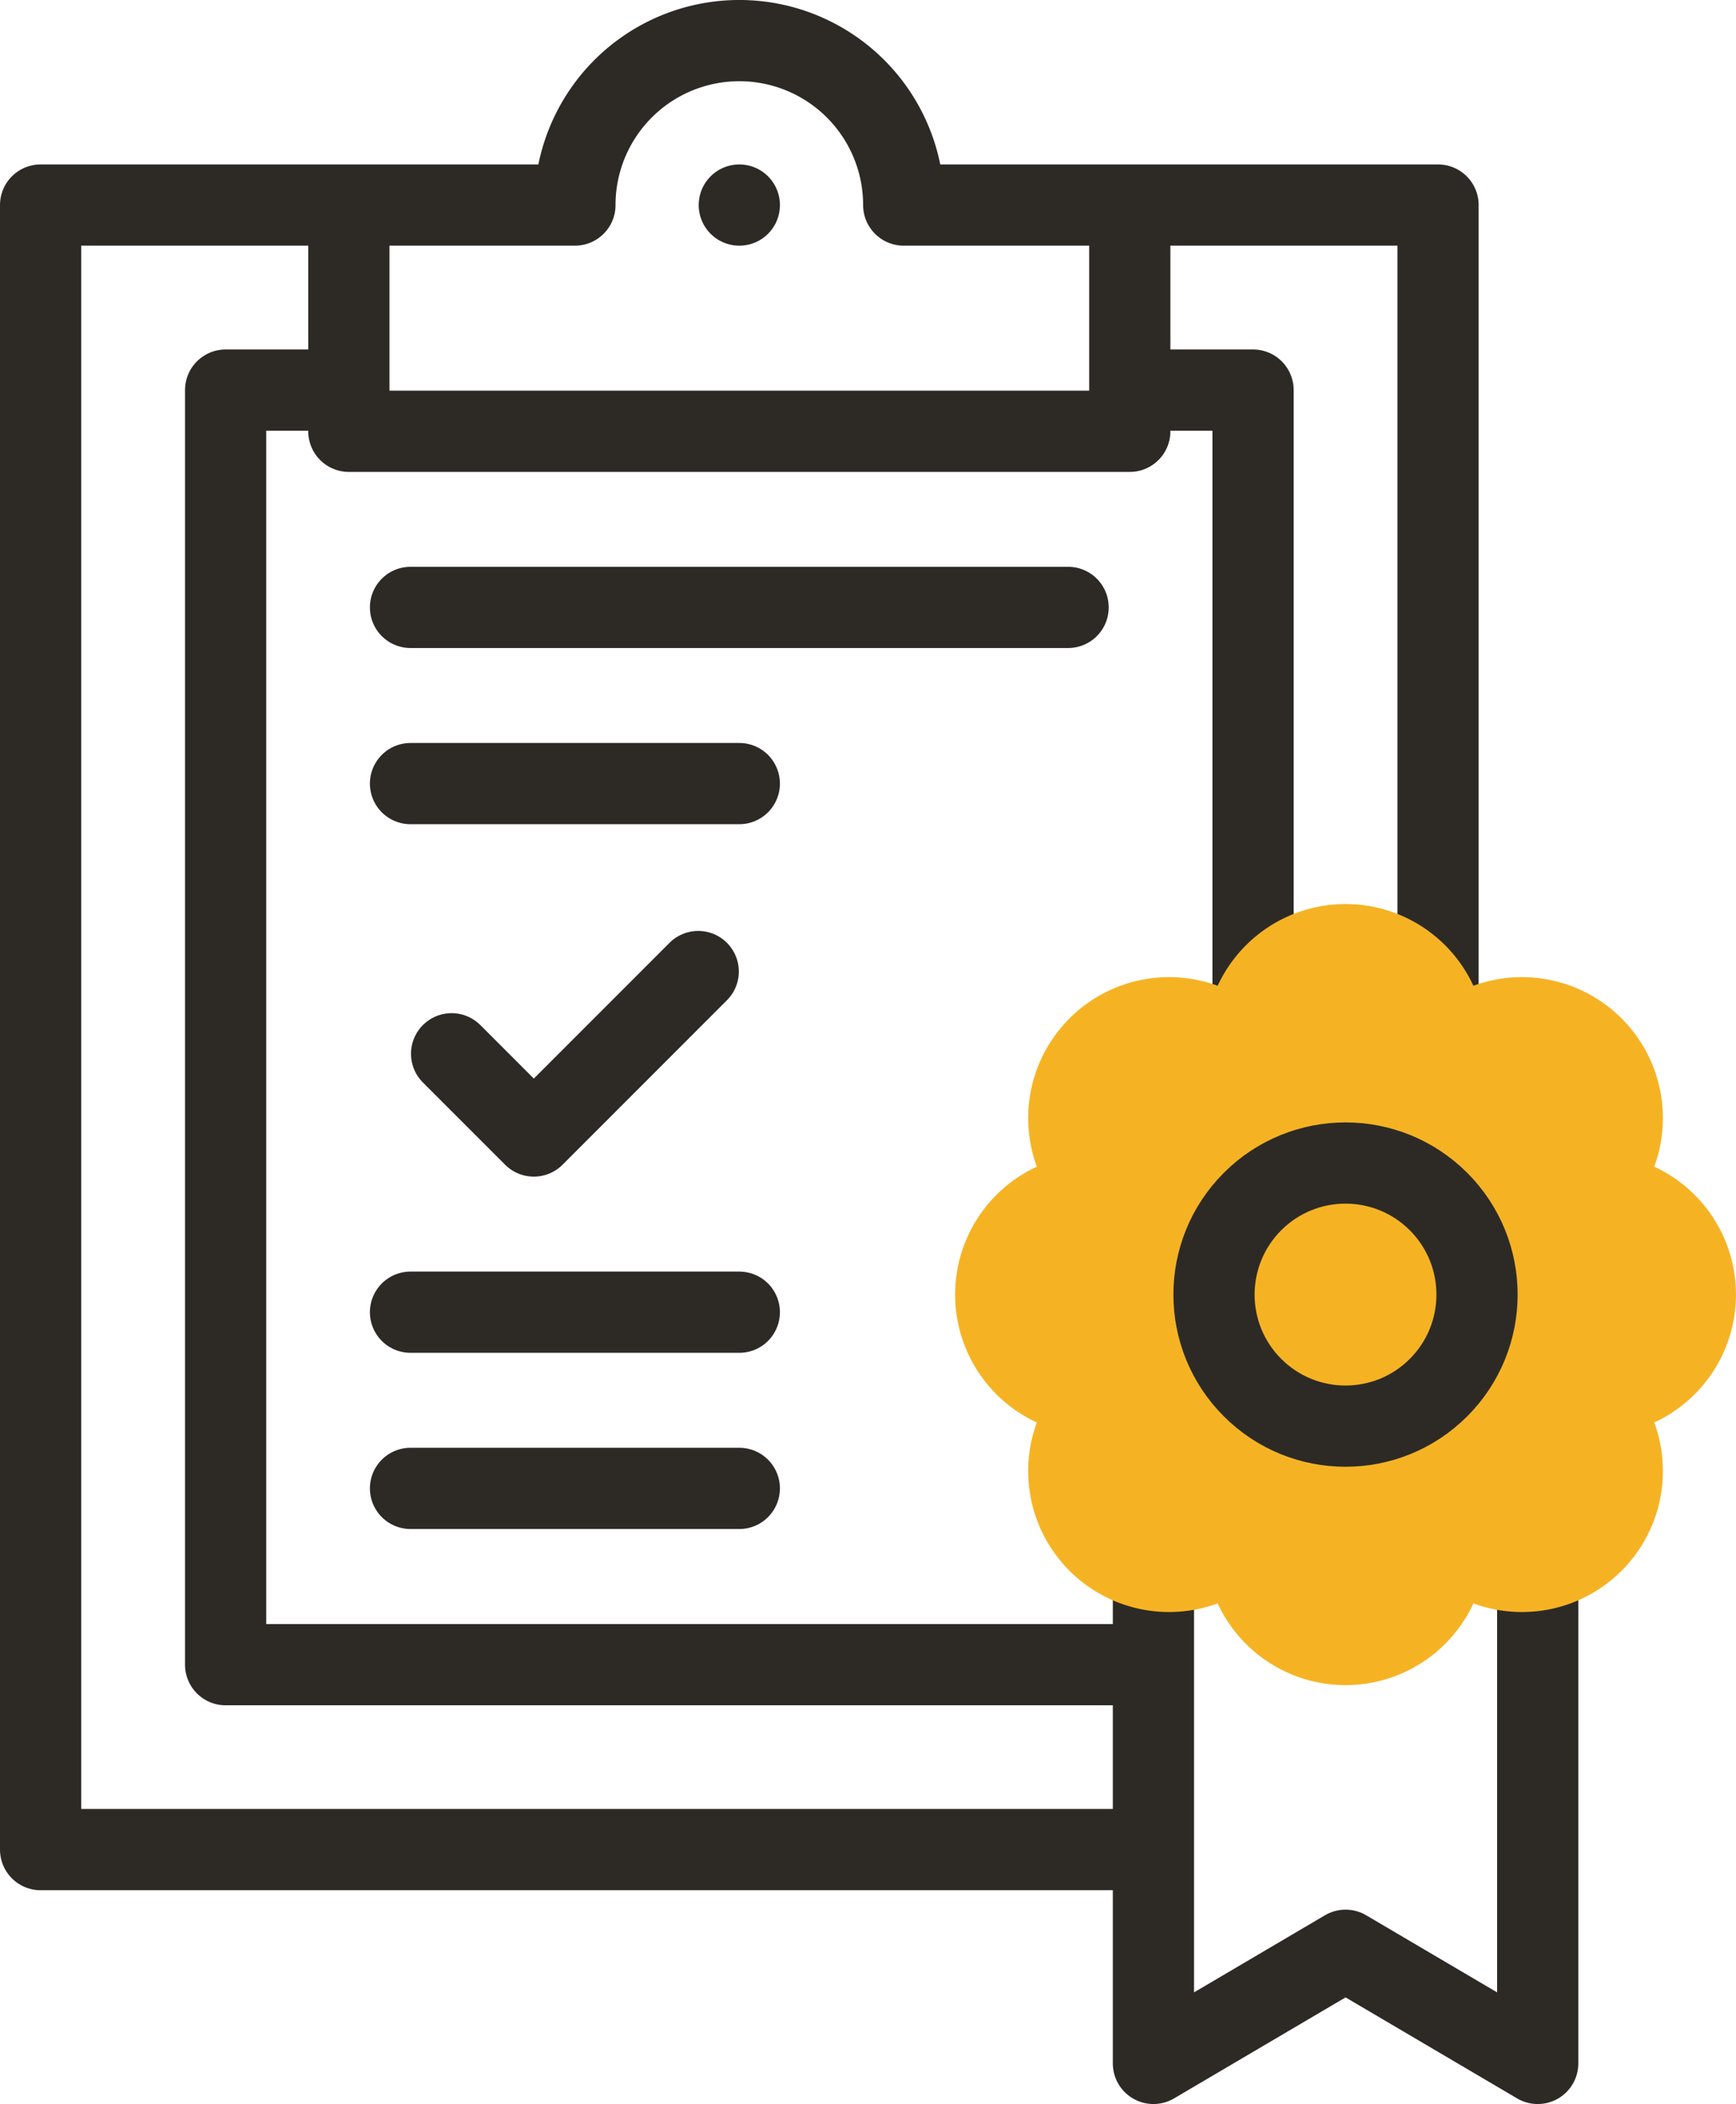
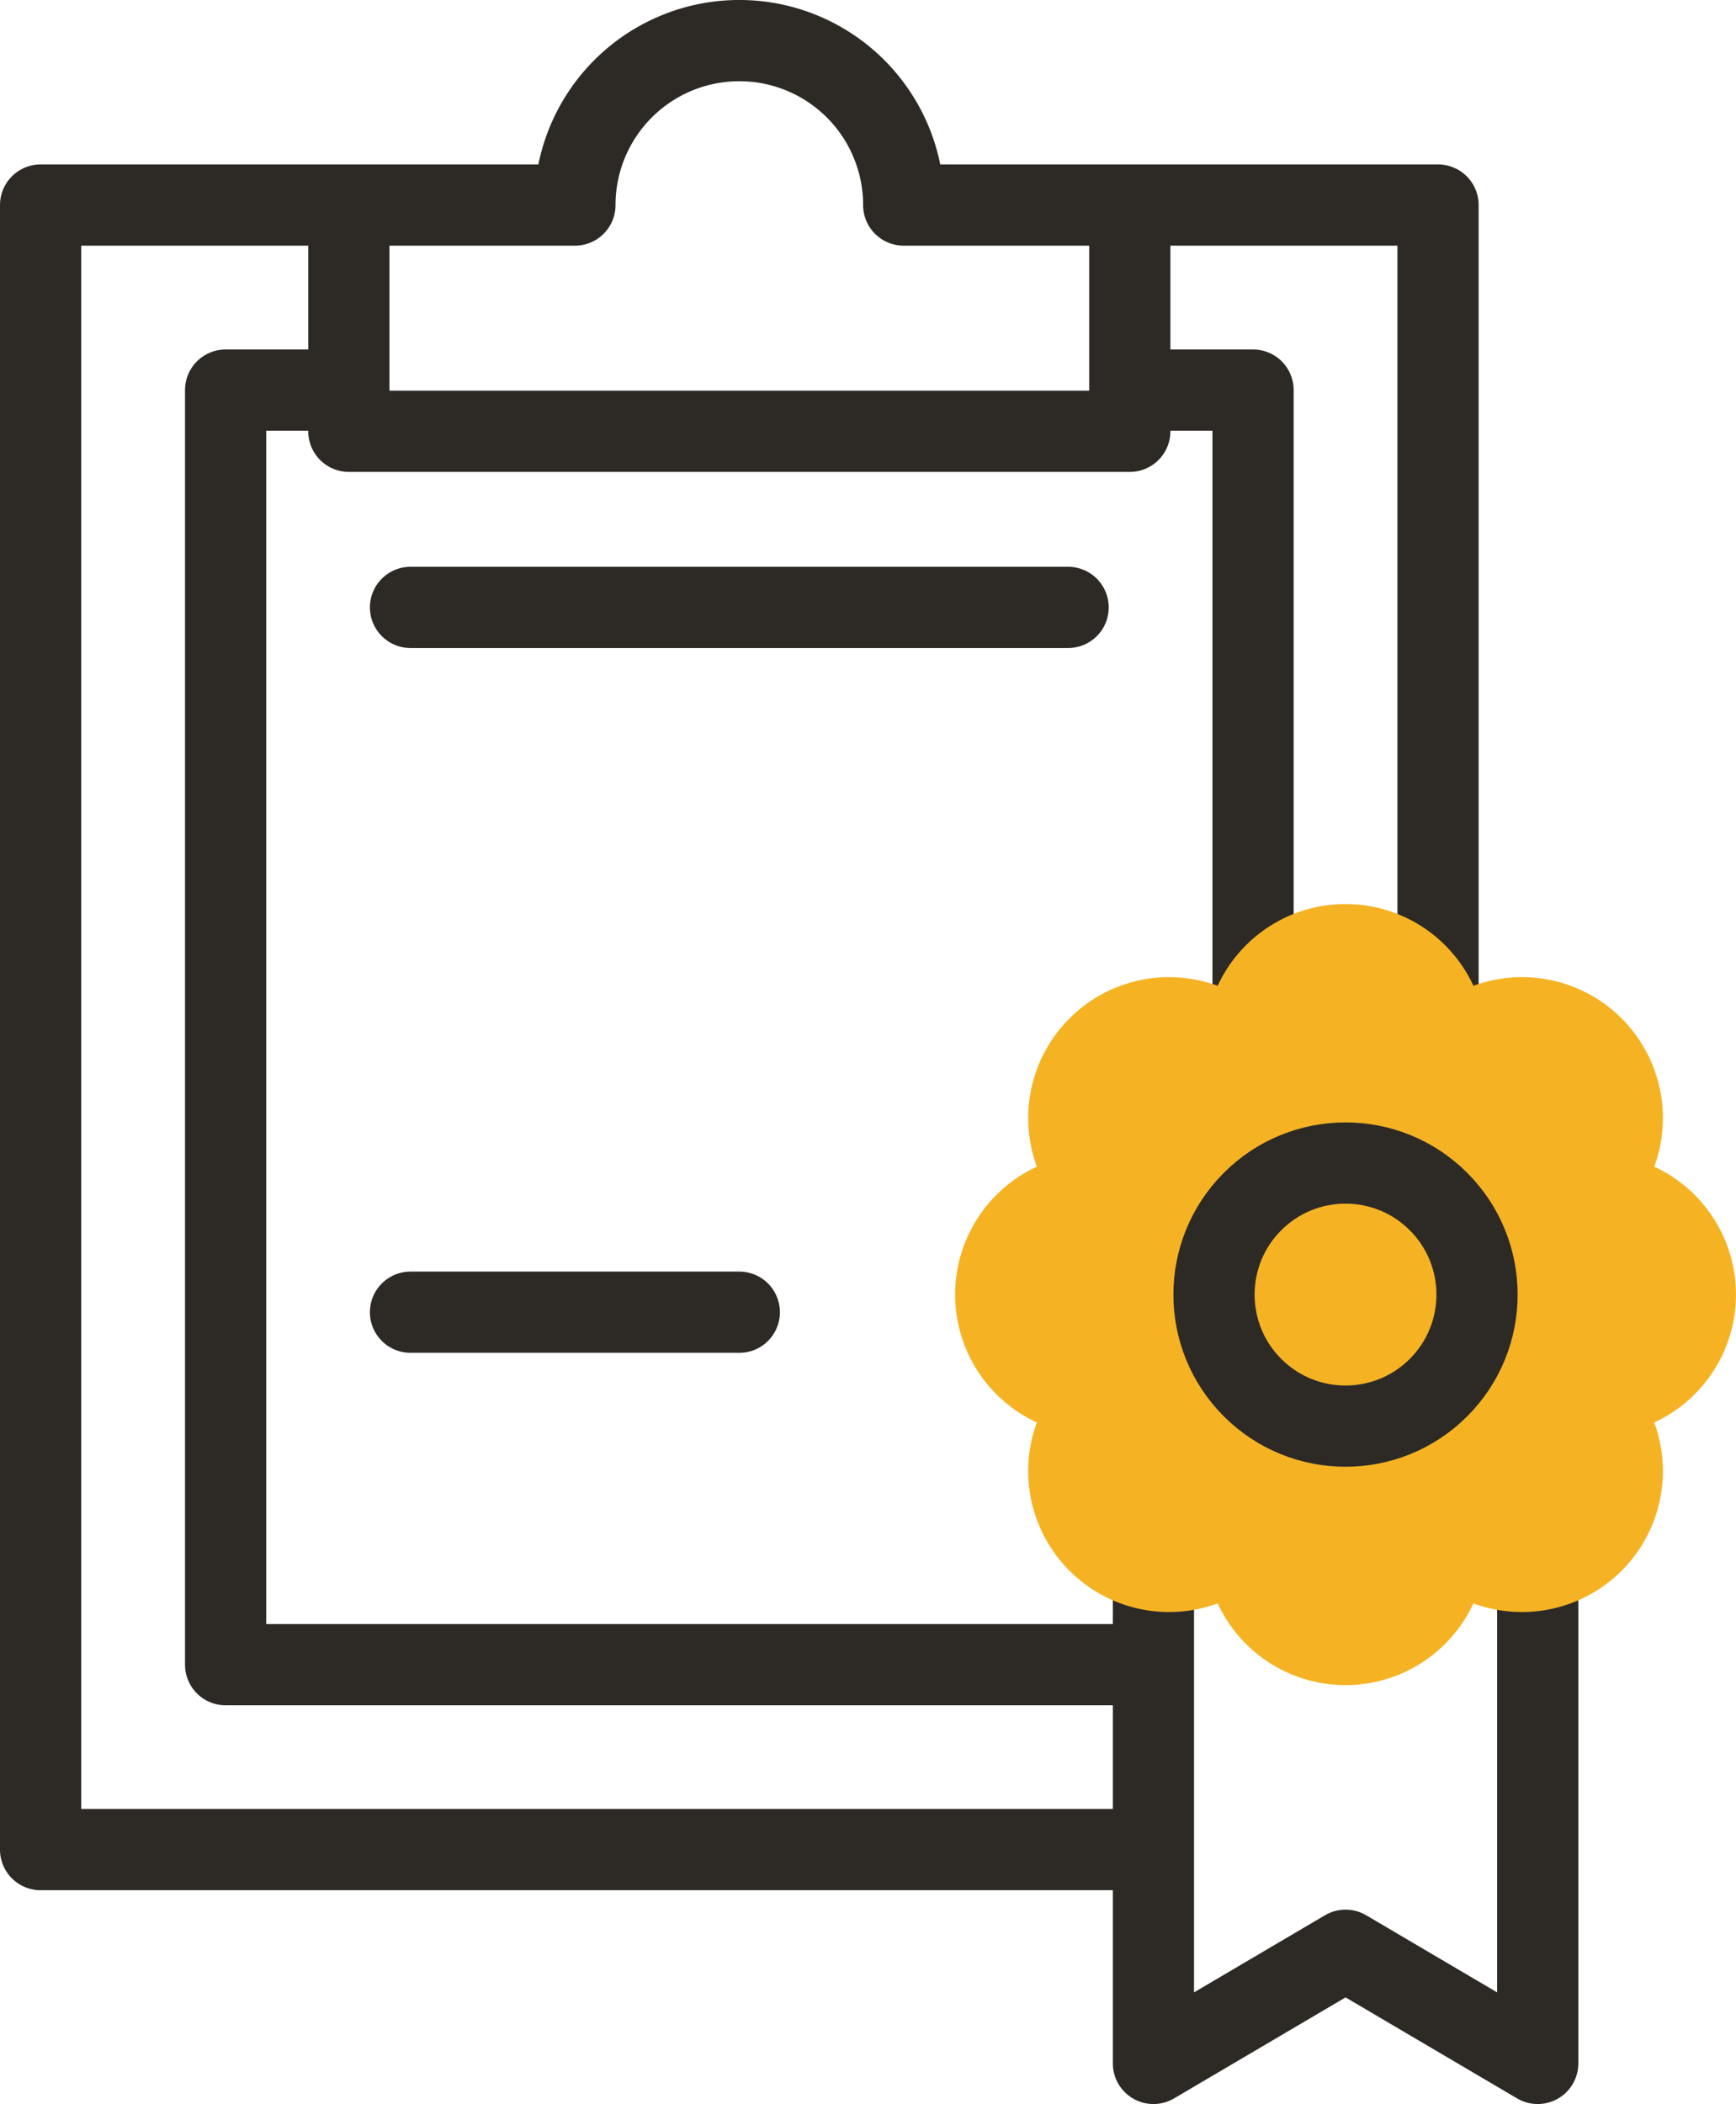
<svg xmlns="http://www.w3.org/2000/svg" width="74.819" height="90.651" viewBox="0 0 74.819 90.651">
  <g id="qualified" transform="translate(-53.001 -8.25)">
    <g id="Group_4121" data-name="Group 4121" transform="translate(54.751 10)">
      <path id="Path_2321" data-name="Path 2321" d="M101.825,87.94H54.751V17.085H77.779a7.085,7.085,0,1,1,14.171,0h23.028v36.19m-13.285-35.3v8.857H68.036V17.971" transform="translate(-54.751 -10)" fill="none" stroke="#2d2a26" stroke-linecap="round" stroke-linejoin="round" stroke-width="3.5" fill-rule="evenodd" />
      <path id="Path_2322" data-name="Path 2322" d="M139.607,95h4.428v28.2m-5.181,26.716h-39.1V95h4.428" transform="translate(-91.78 -79.943)" fill="none" stroke="#2d2a26" stroke-linecap="round" stroke-linejoin="round" stroke-width="3.5" fill-rule="evenodd" />
-       <line id="Line_15" data-name="Line 15" x2="0.001" transform="translate(30.113 7.085)" fill="none" stroke="#2d2a26" stroke-linecap="round" stroke-linejoin="round" stroke-width="3.5" />
      <path id="Path_2323" data-name="Path 2323" d="M342.063,389.214v19.979l-8.281-4.875-8.281,4.875V389.214" transform="translate(-277.54 -322.041)" fill="none" stroke="#2d2a26" stroke-linecap="round" stroke-linejoin="round" stroke-width="3.5" fill-rule="evenodd" />
      <line id="Line_16" data-name="Line 16" x2="28.342" transform="translate(15.942 24.42)" fill="none" stroke="#2d2a26" stroke-linecap="round" stroke-linejoin="round" stroke-width="3.5" />
-       <line id="Line_17" data-name="Line 17" x2="14.171" transform="translate(15.942 32.011)" fill="none" stroke="#2d2a26" stroke-linecap="round" stroke-linejoin="round" stroke-width="3.5" />
      <line id="Line_18" data-name="Line 18" x2="14.171" transform="translate(15.942 54.786)" fill="none" stroke="#2d2a26" stroke-linecap="round" stroke-linejoin="round" stroke-width="3.5" />
-       <line id="Line_19" data-name="Line 19" x2="14.171" transform="translate(15.942 62.377)" fill="none" stroke="#2d2a26" stroke-linecap="round" stroke-linejoin="round" stroke-width="3.5" />
-       <path id="Path_2324" data-name="Path 2324" d="M165.379,236.428l-7.085,7.086-3.543-3.543" transform="translate(-137.037 -196.319)" fill="none" stroke="#2d2a26" stroke-linecap="round" stroke-linejoin="round" stroke-width="3.5" fill-rule="evenodd" />
    </g>
    <path id="Path_2325" data-name="Path 2325" d="M299.59,223.523a6.073,6.073,0,0,1,7.794,7.794,6.073,6.073,0,0,1,0,11.022,6.073,6.073,0,0,1-7.794,7.794,6.073,6.073,0,0,1-11.022,0,6.073,6.073,0,0,1-7.794-7.794,6.073,6.073,0,0,1,0-11.022,6.073,6.073,0,0,1,7.794-7.794,6.073,6.073,0,0,1,11.022,0Z" transform="translate(-183.087 -172.801)" fill="#f5b324" fill-rule="evenodd" />
    <circle id="Ellipse_197" data-name="Ellipse 197" cx="5.668" cy="5.668" r="5.668" transform="translate(102.975 64.027) rotate(-45)" fill="none" stroke="#2d2a26" stroke-linecap="round" stroke-linejoin="round" stroke-width="3.5" />
  </g>
</svg>